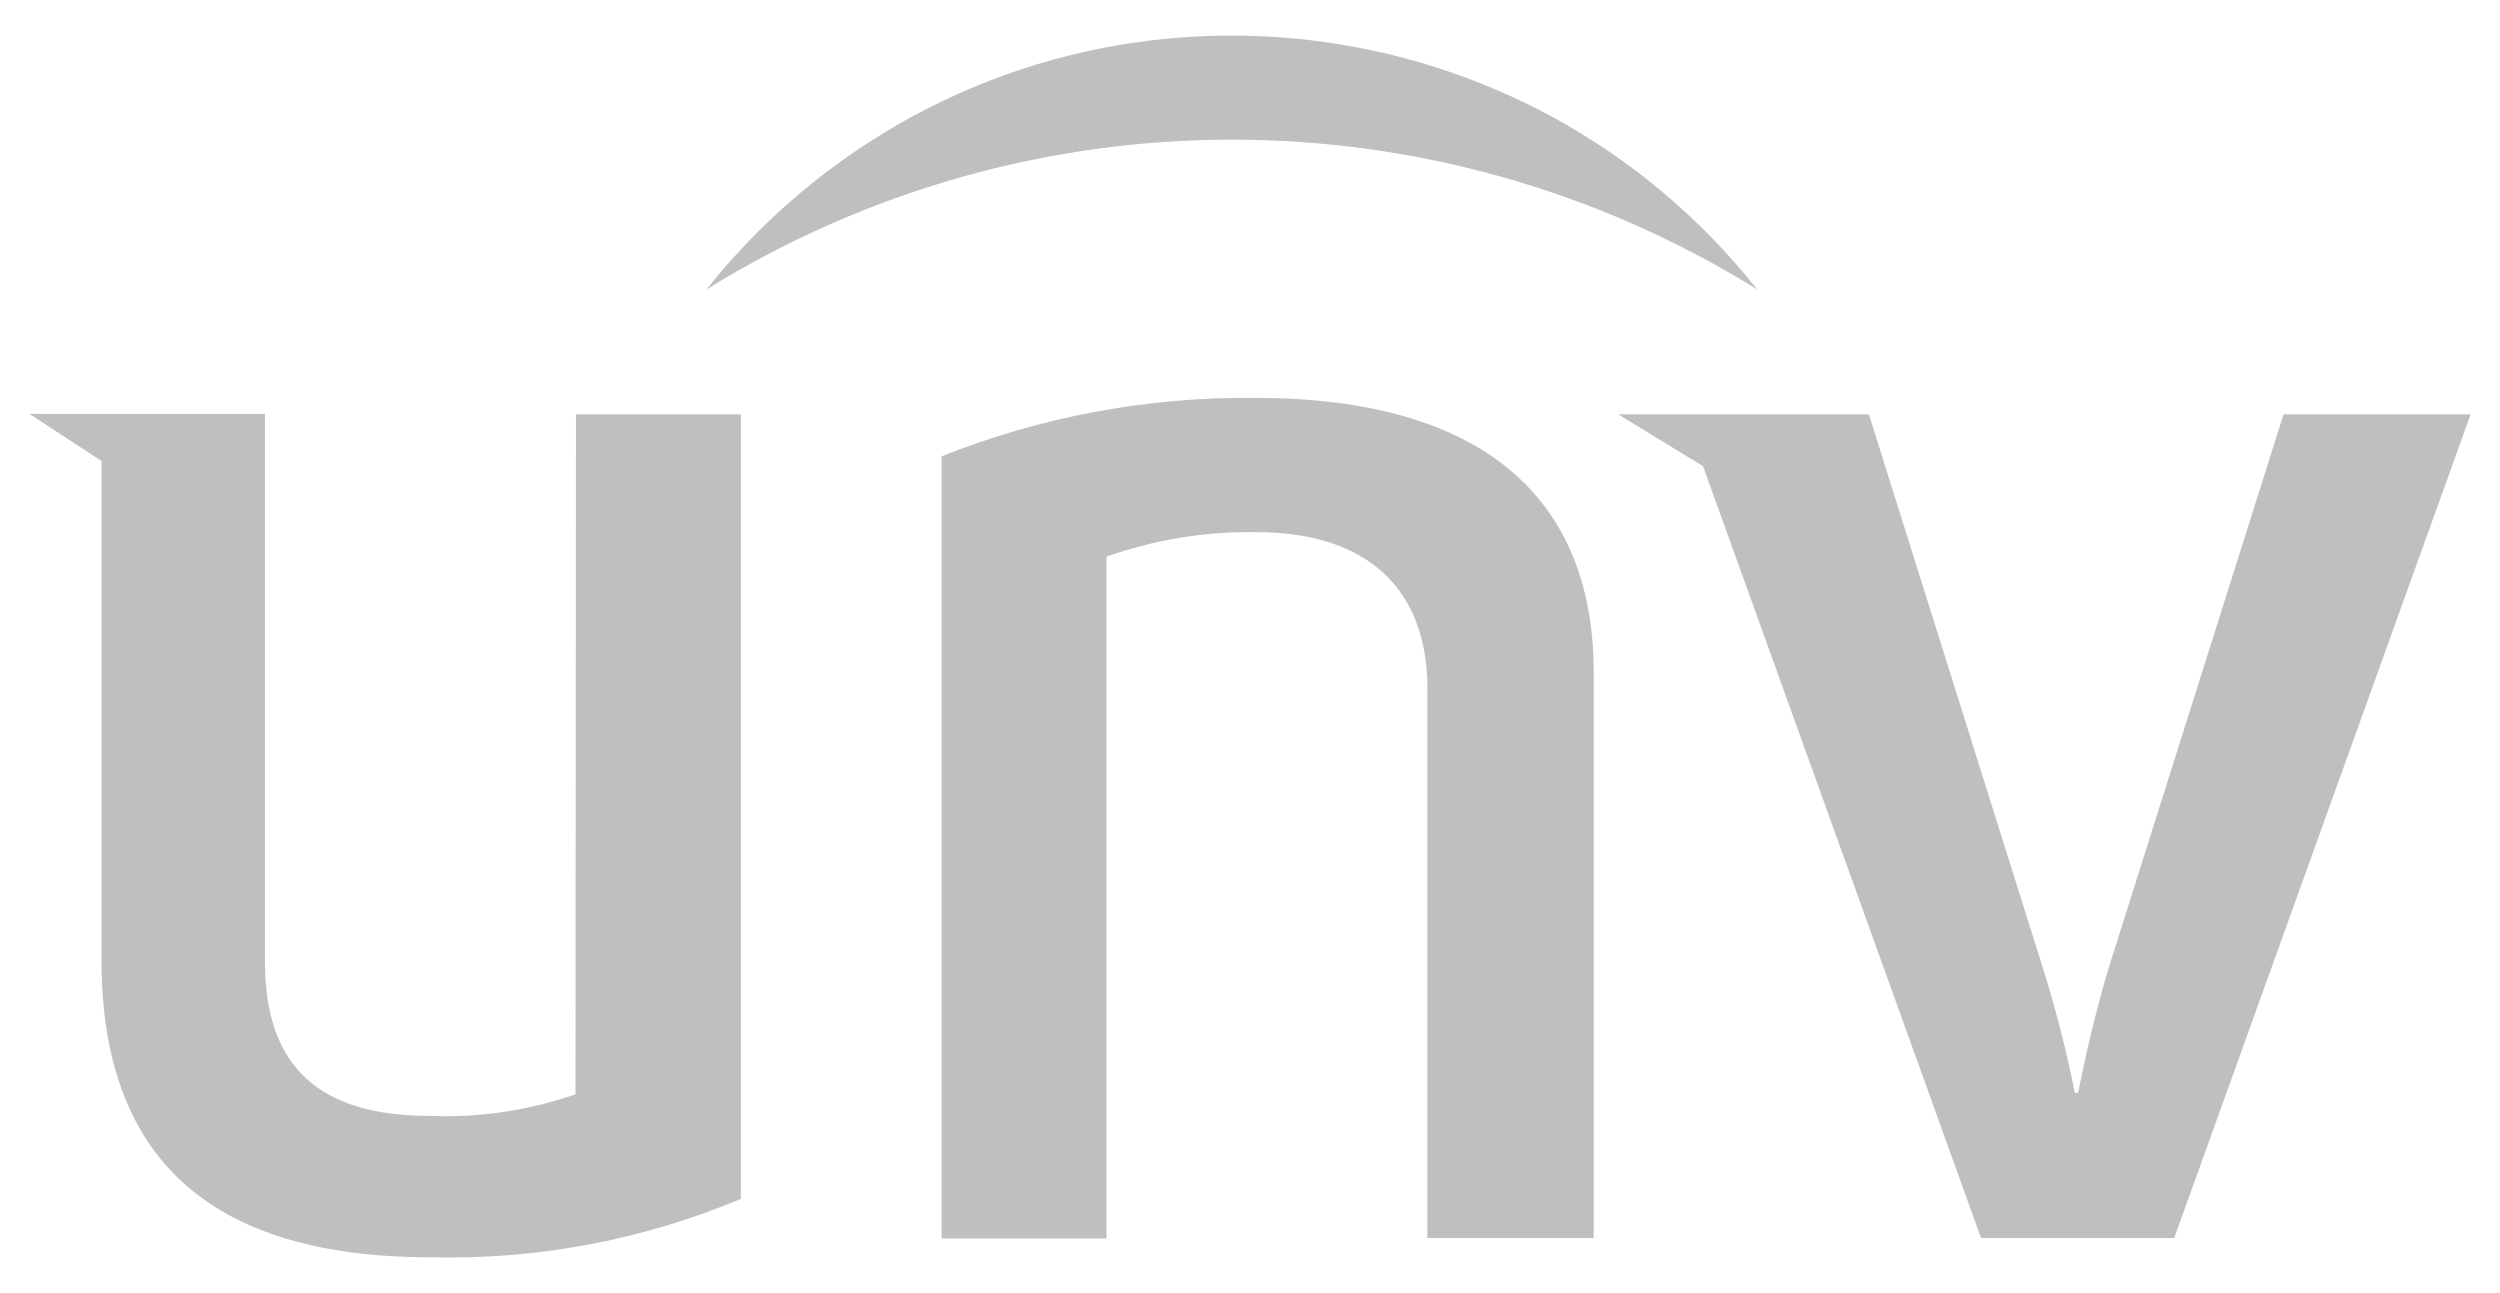
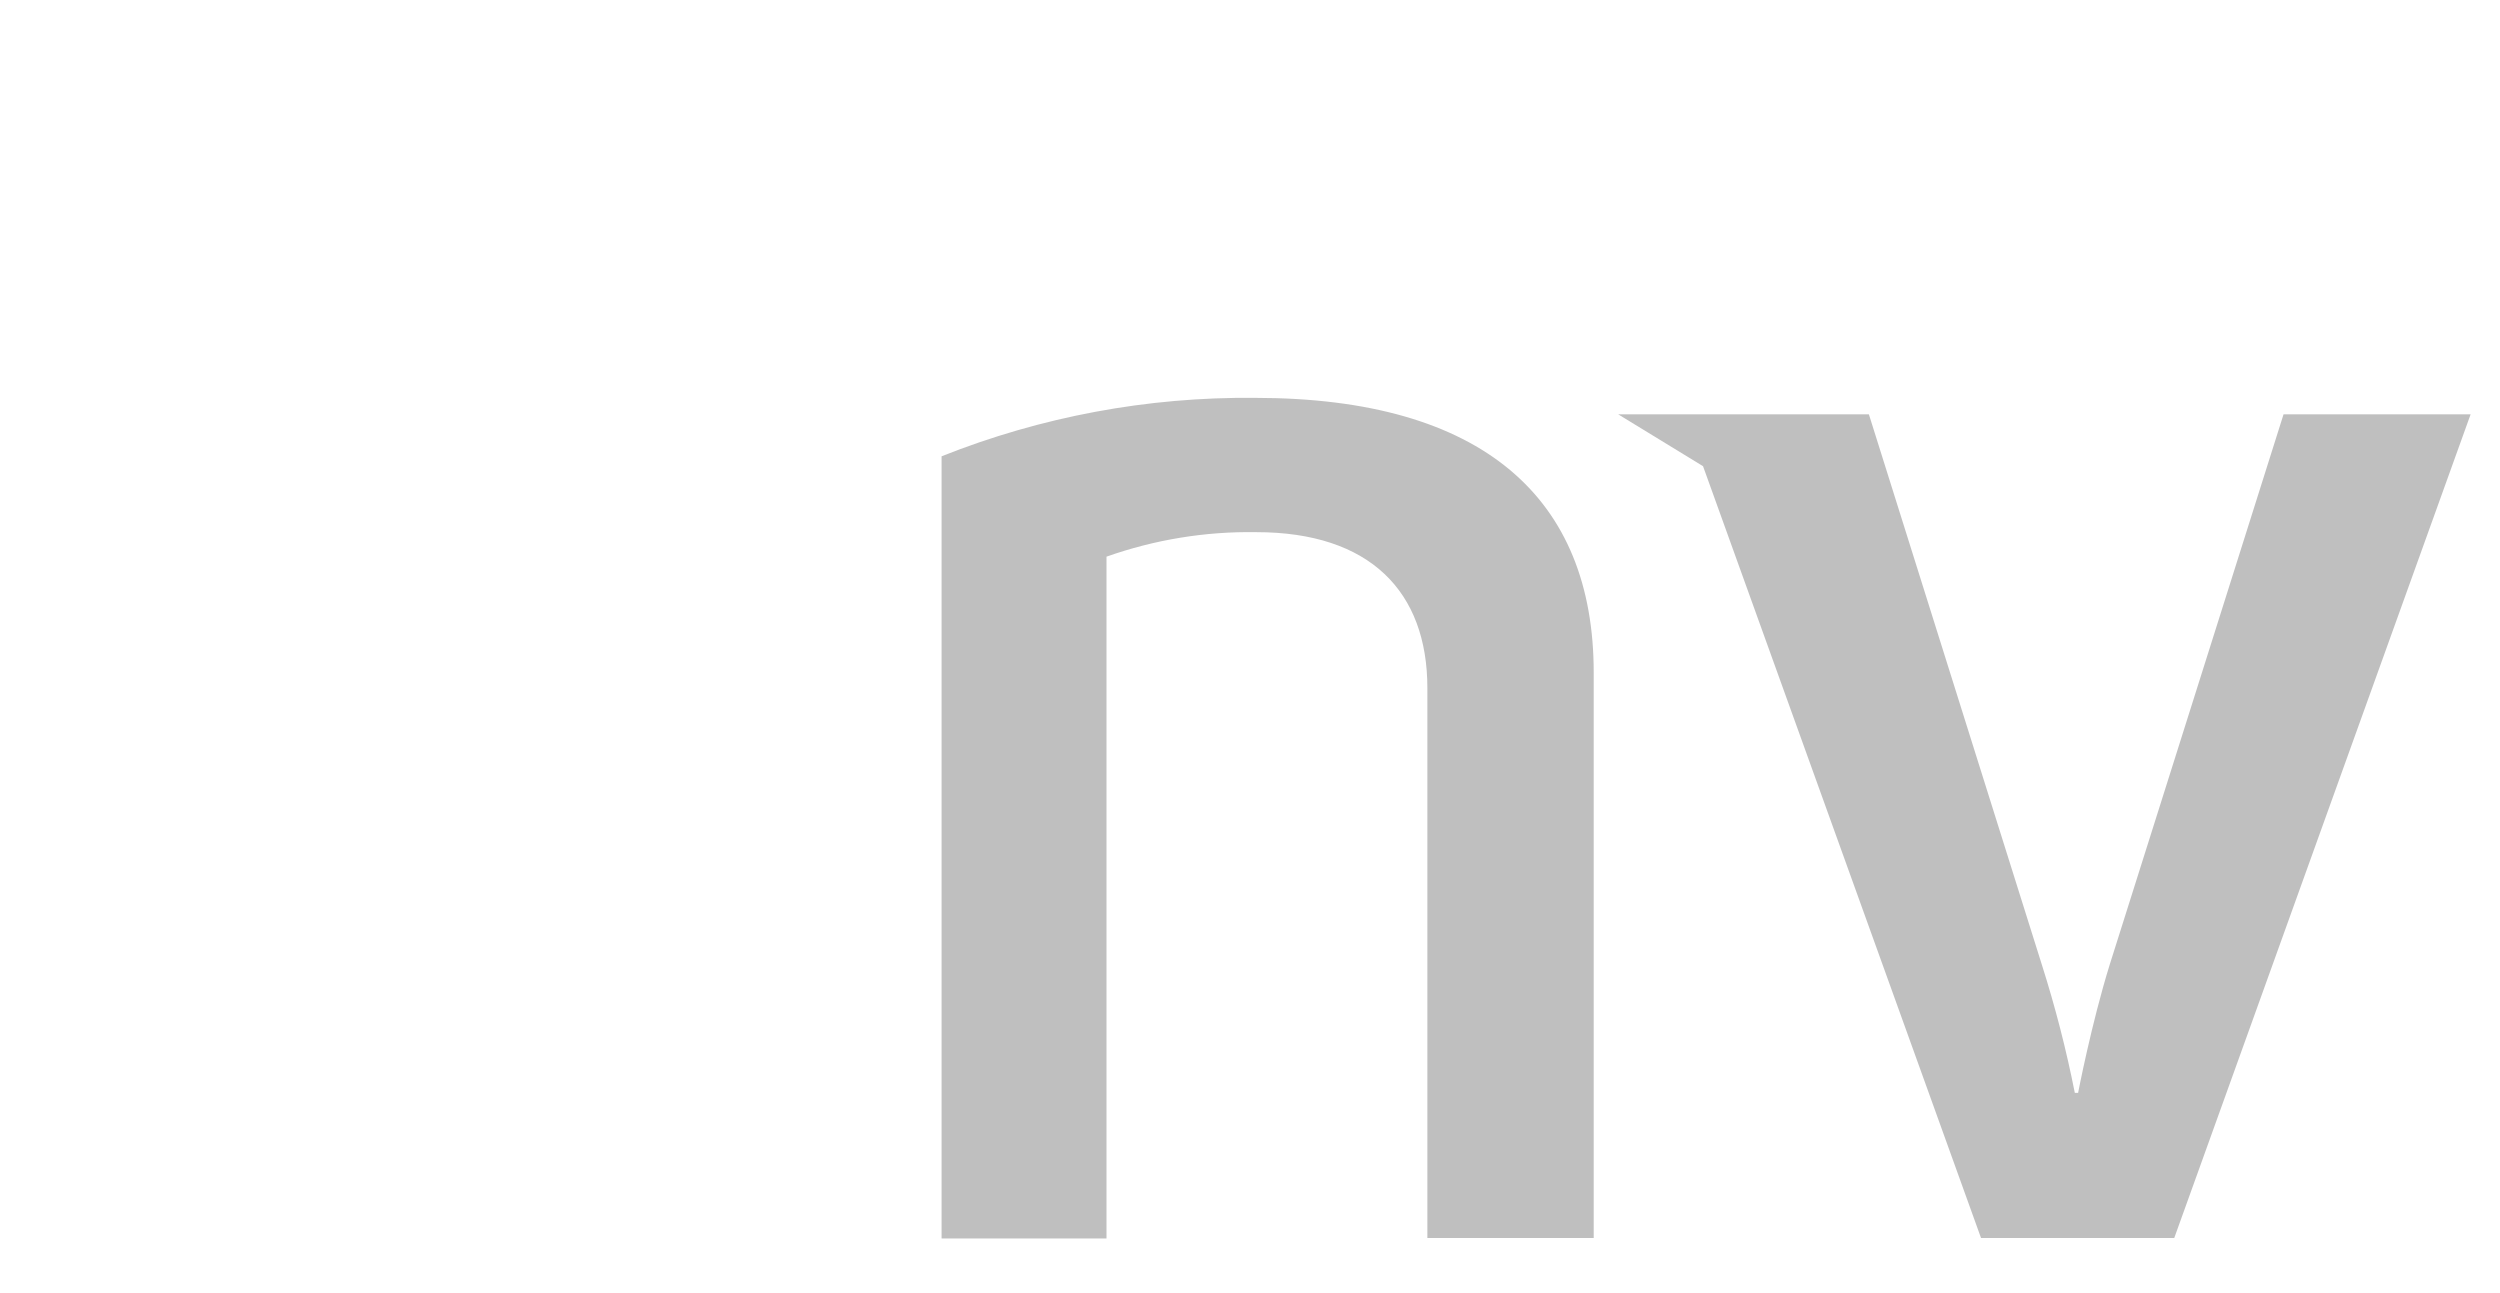
<svg xmlns="http://www.w3.org/2000/svg" version="1.1" id="Layer_1" x="0px" y="0px" width="145px" height="75px" viewBox="0 0 145 75" enable-background="new 0 0 145 75" xml:space="preserve">
  <g>
-     <path fill="#BFBFBF" d="M33.379,63.47c-2.695,0.933-5.54,1.359-8.392,1.255c-6.367,0-9.619-2.732-9.619-8.963V24.005H1.704   l4.182,2.732v28.859c-0.027,11.862,6.613,17.327,19.102,17.327c6.167,0.152,12.296-1.003,17.983-3.389V24.033h-9.565L33.379,63.47z   " />
    <path fill="#BFBFBF" d="M72.787,23.076c-6.222-0.063-12.394,1.088-18.175,3.389v45.367h9.565V32.286   c2.789-0.987,5.732-1.469,8.69-1.421c6.587,0,9.921,3.443,9.921,9.045v31.894h9.647V39.01   C92.437,28.925,86.041,23.076,72.787,23.076" />
    <path fill="#BFBFBF" d="M122.362,55.953c-1.066,3.442-1.832,7.434-1.832,7.434h-0.191c-0.496-2.512-1.136-4.993-1.912-7.434   l-10.031-31.92H93.858l4.918,3.006L114.9,71.804h11.206l17.189-47.771h-10.85L122.362,55.953z" />
-     <path fill="#BFBFBF" d="M101.919,16.79C88.574-0.038,64.114-2.863,47.285,10.482c-2.338,1.854-4.456,3.97-6.31,6.308   C59.639,5.205,83.258,5.205,101.919,16.79" />
  </g>
</svg>